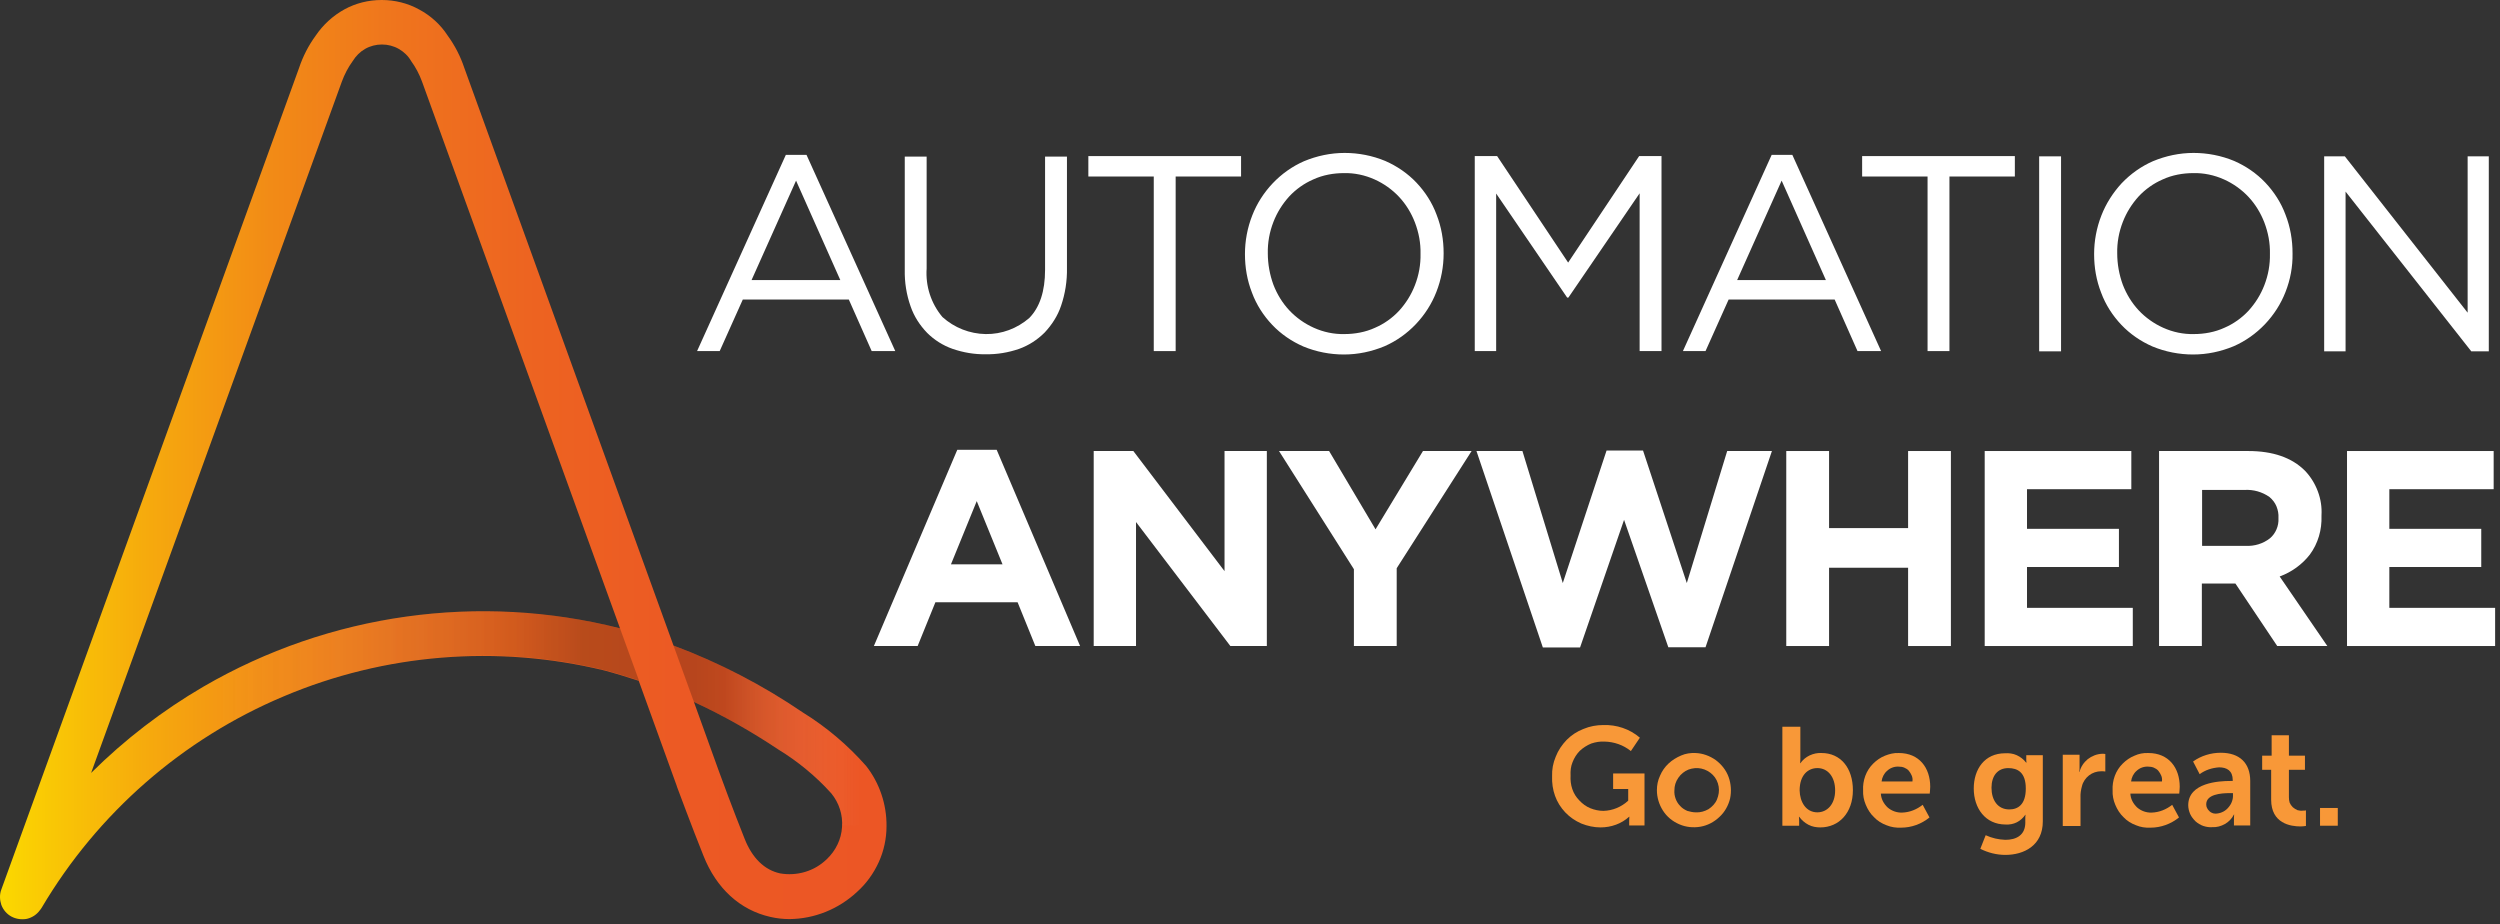
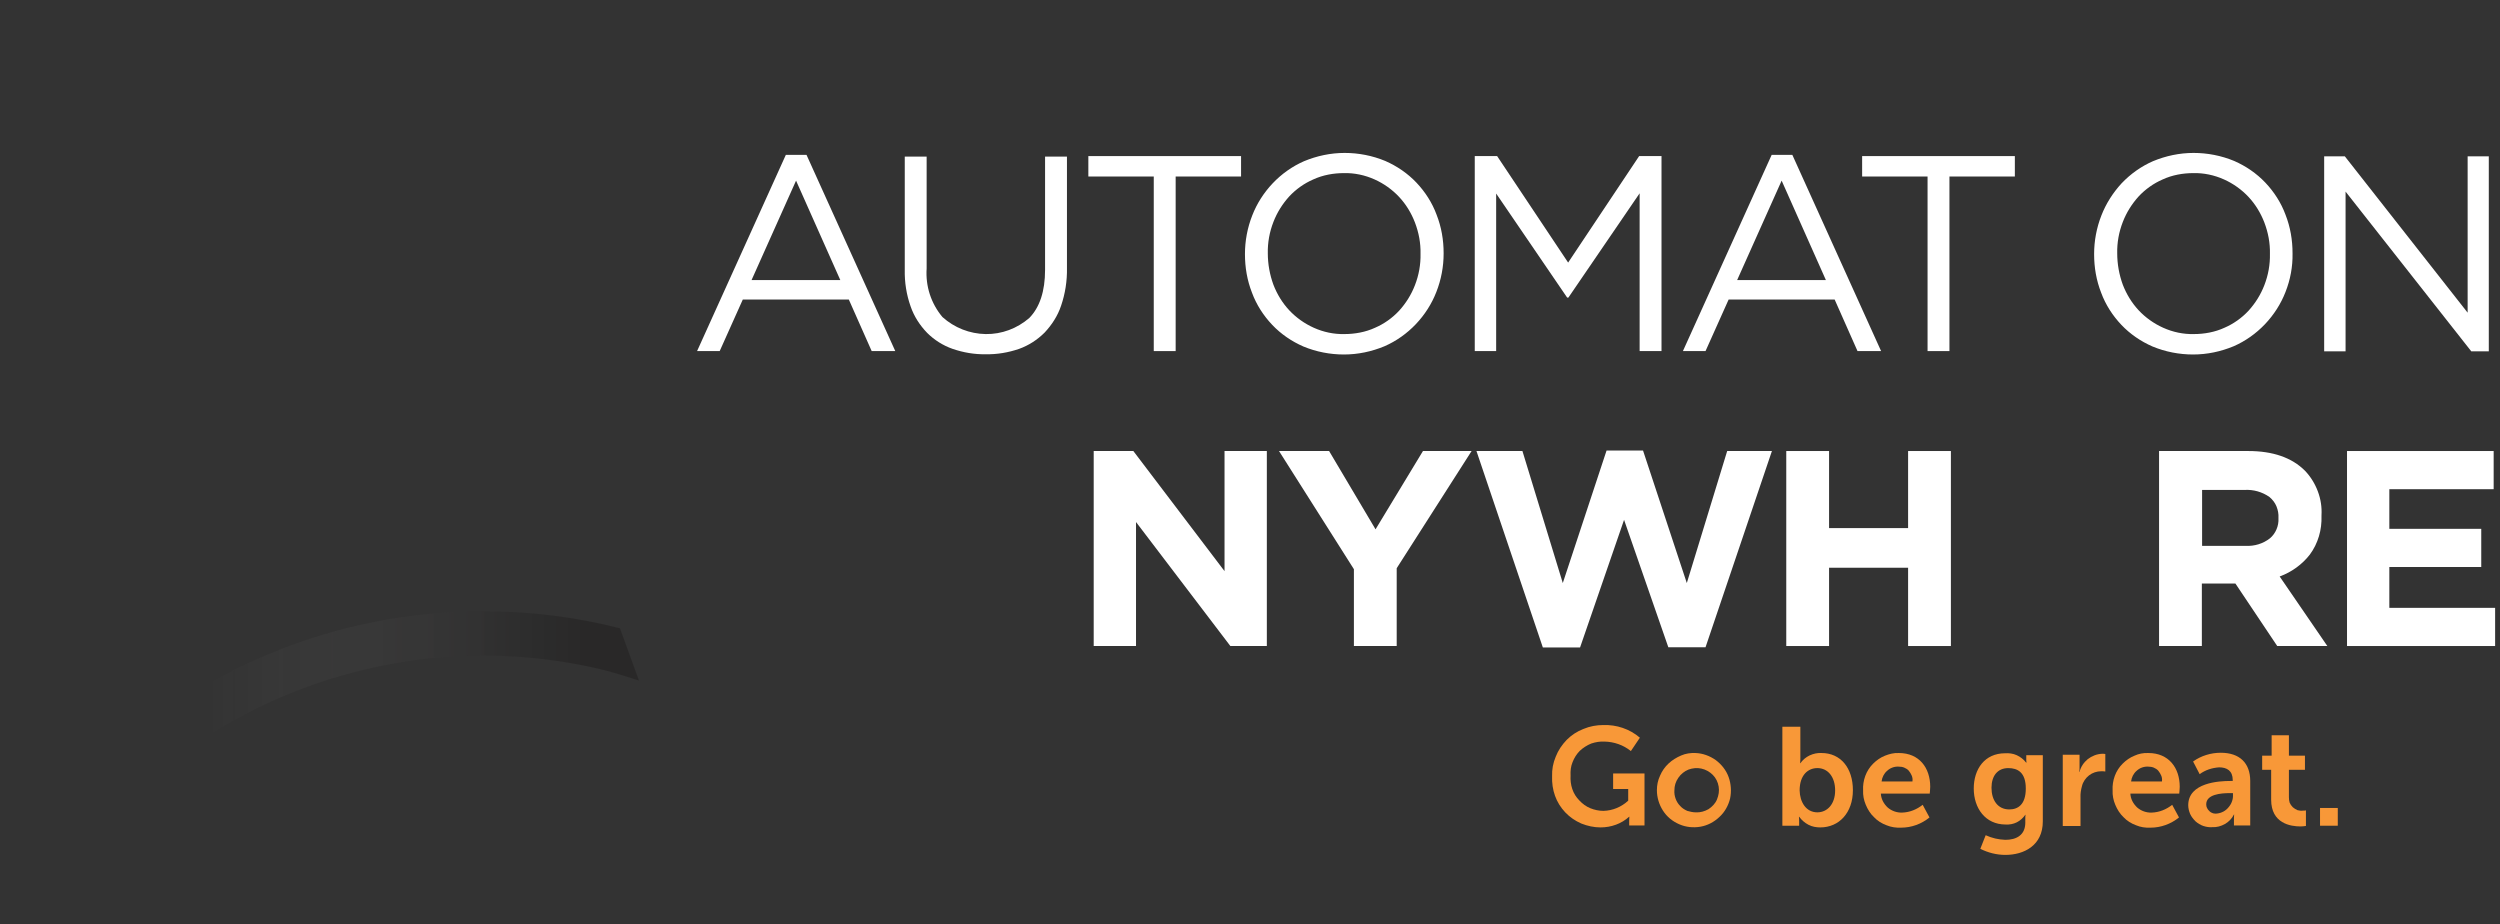
<svg xmlns="http://www.w3.org/2000/svg" width="303" height="112" viewBox="0 0 303 112" fill="none">
  <rect x="0" y="0" width="303" height="112" fill="#333333" stroke="none" />
-   <path d="M104.971 92.827C102.76 90.322 100.196 88.142 97.337 86.374C92.445 83.043 87.169 80.303 81.628 78.24L56.282 8.251C55.81 6.837 55.133 5.511 54.248 4.302C53.394 2.976 52.185 1.886 50.8 1.149C49.415 0.383 47.853 0 46.261 0C44.67 0 43.108 0.383 41.722 1.149C40.337 1.915 39.158 3.006 38.274 4.302C37.39 5.511 36.712 6.837 36.24 8.251L0.166 107.797C-0.07 108.416 -0.04 109.065 0.166 109.683C0.402 110.302 0.844 110.803 1.404 111.098C1.964 111.393 2.642 111.481 3.261 111.363C3.88 111.216 4.439 110.862 4.823 110.332C4.911 110.214 4.999 110.125 5.058 110.008C11.837 98.544 22.123 89.556 34.384 84.399C46.644 79.213 60.261 78.122 73.199 81.246C74.643 81.629 76.058 82.071 77.414 82.513L82.041 95.303V95.332C82.07 95.391 83.898 100.342 85.254 103.701C86.816 107.68 89.704 110.302 93.359 111.127C94.125 111.304 94.891 111.393 95.687 111.393C98.722 111.363 101.64 110.184 103.88 108.092C105 107.09 105.884 105.852 106.503 104.497C107.122 103.141 107.446 101.638 107.446 100.136C107.476 97.483 106.592 94.89 104.971 92.827ZM24.658 83.22C19.706 86.108 15.138 89.615 11.041 93.682L41.428 9.902C41.752 9.017 42.194 8.163 42.754 7.397C43.137 6.778 43.638 6.277 44.257 5.923C44.876 5.57 45.583 5.393 46.291 5.393C46.998 5.393 47.705 5.57 48.324 5.923C48.943 6.277 49.474 6.778 49.827 7.397C50.387 8.163 50.83 9.017 51.154 9.902L75.144 76.148C58.05 71.816 39.925 74.35 24.658 83.22ZM100.196 104.143C99.459 104.851 98.575 105.381 97.573 105.676C96.6 105.97 95.54 106.029 94.537 105.852C92.651 105.44 91.177 103.996 90.264 101.697C88.967 98.456 87.199 93.711 87.11 93.417L84.104 85.077C87.67 86.727 91.089 88.672 94.361 90.853C96.718 92.297 98.899 94.094 100.756 96.157C101.699 97.306 102.171 98.78 102.053 100.253C101.965 101.727 101.287 103.112 100.196 104.143Z" fill="url(#paint0_linear_1384_238)" />
  <path d="M58.551 74.086C40.75 74.057 23.655 81.1 11.041 93.683L10.245 95.864L5.117 109.92C11.896 98.486 22.182 89.498 34.443 84.341C46.703 79.184 60.29 78.064 73.228 81.218C74.673 81.601 76.087 82.043 77.443 82.485L75.144 76.149C69.751 74.764 64.151 74.086 58.551 74.086Z" fill="url(#paint1_linear_1384_238)" />
-   <path d="M104.971 92.829C102.761 90.325 100.197 88.144 97.338 86.376C92.445 83.046 87.17 80.305 81.629 78.242L84.105 85.079C87.671 86.729 91.09 88.674 94.361 90.855C96.719 92.299 98.9 94.097 100.757 96.159C101.611 97.279 102.083 98.635 102.083 100.049H107.476C107.447 97.427 106.592 94.892 104.971 92.829Z" fill="url(#paint2_linear_1384_238)" />
  <path d="M108.507 42.551H105.648L102.877 36.304H90.027L87.227 42.551H84.486L95.244 18.77H97.749L108.507 42.551ZM96.482 21.893L91.088 33.946H101.846L96.482 21.893Z" fill="white" />
  <path d="M129.315 32.473C129.344 34.035 129.109 35.568 128.608 37.041C128.195 38.279 127.488 39.369 126.604 40.312C125.719 41.196 124.658 41.874 123.509 42.286C122.212 42.728 120.856 42.964 119.471 42.935C118.115 42.964 116.76 42.728 115.463 42.286C114.284 41.874 113.223 41.196 112.368 40.342C111.484 39.428 110.777 38.338 110.364 37.129C109.863 35.715 109.627 34.212 109.657 32.709V18.977H112.309V32.532C112.162 34.684 112.84 36.776 114.225 38.426C115.669 39.723 117.526 40.459 119.471 40.489C121.416 40.518 123.273 39.811 124.747 38.544C126.014 37.247 126.662 35.302 126.662 32.709V18.977H129.315V32.473Z" fill="white" />
  <path d="M142.489 42.552H139.836V21.393H131.908V18.918H150.417V21.393H142.489V42.552Z" fill="white" />
  <path d="M174.084 35.391C173.524 36.835 172.669 38.161 171.608 39.281C170.517 40.431 169.221 41.344 167.806 41.963C166.244 42.611 164.593 42.965 162.884 42.965C161.204 42.965 159.524 42.641 157.962 41.992C156.547 41.374 155.251 40.489 154.19 39.37C153.129 38.25 152.274 36.924 151.743 35.48C151.154 33.977 150.889 32.415 150.889 30.794C150.889 29.203 151.183 27.612 151.773 26.109C152.333 24.665 153.188 23.339 154.249 22.219C155.339 21.07 156.636 20.156 158.051 19.537C159.613 18.889 161.263 18.535 162.972 18.535C164.652 18.535 166.332 18.859 167.894 19.508C169.309 20.127 170.606 21.011 171.667 22.13C172.728 23.25 173.583 24.576 174.113 26.02C174.703 27.523 174.968 29.085 174.968 30.706C174.968 32.327 174.673 33.889 174.084 35.391ZM171.49 26.963C171.048 25.814 170.4 24.753 169.574 23.869C168.749 22.985 167.718 22.248 166.598 21.747C165.419 21.217 164.151 20.952 162.884 20.981C161.617 20.981 160.32 21.217 159.17 21.747C158.08 22.219 157.078 22.926 156.253 23.81C155.427 24.724 154.779 25.755 154.337 26.904C153.865 28.113 153.63 29.409 153.659 30.706C153.659 32.002 153.895 33.299 154.337 34.507C154.779 35.657 155.427 36.718 156.253 37.602C157.078 38.486 158.109 39.222 159.229 39.723C160.408 40.254 161.676 40.519 162.943 40.489C164.21 40.489 165.507 40.254 166.657 39.723C167.747 39.252 168.749 38.545 169.574 37.66C170.4 36.747 171.048 35.716 171.49 34.566C171.962 33.358 172.197 32.061 172.168 30.765C172.197 29.468 171.962 28.201 171.49 26.963Z" fill="white" />
  <path d="M190.087 36.069H189.94L181.334 23.456V42.552H178.74V18.918H181.452L190.058 31.825L198.664 18.918H201.375V42.552H198.723V23.427L190.087 36.069Z" fill="white" />
  <path d="M227.989 42.551H225.13L222.36 36.304H209.51L206.71 42.551H203.969L214.726 18.77H217.231L227.989 42.551ZM215.935 21.893L210.541 33.946H221.299L215.935 21.893Z" fill="white" />
  <path d="M236.272 42.552H233.62V21.393H225.691V18.918H244.2V21.393H236.272V42.552Z" fill="white" />
-   <path d="M249.799 18.949V42.583H247.146V18.949H249.799Z" fill="white" />
  <path d="M277.002 35.391C276.442 36.835 275.587 38.161 274.526 39.281C273.435 40.431 272.139 41.344 270.724 41.963C269.162 42.611 267.511 42.965 265.802 42.965C264.122 42.965 262.442 42.641 260.88 41.992C259.465 41.374 258.169 40.489 257.108 39.37C256.047 38.25 255.192 36.924 254.661 35.48C254.072 33.977 253.807 32.415 253.807 30.794C253.807 29.203 254.101 27.612 254.691 26.109C255.251 24.665 256.106 23.339 257.137 22.219C258.228 21.07 259.524 20.156 260.939 19.537C262.501 18.889 264.152 18.535 265.861 18.535C267.541 18.535 269.221 18.859 270.783 19.508C272.198 20.127 273.494 21.011 274.555 22.13C275.616 23.25 276.471 24.576 277.002 26.02C277.591 27.523 277.856 29.085 277.856 30.706C277.886 32.327 277.591 33.889 277.002 35.391ZM274.438 26.963C273.995 25.814 273.347 24.753 272.522 23.869C271.697 22.985 270.665 22.248 269.545 21.747C268.366 21.217 267.099 20.952 265.831 20.981C264.564 20.981 263.267 21.217 262.118 21.747C261.027 22.219 260.025 22.926 259.2 23.81C258.375 24.724 257.727 25.755 257.284 26.904C256.813 28.113 256.577 29.409 256.607 30.706C256.607 32.002 256.842 33.299 257.284 34.507C257.727 35.657 258.375 36.718 259.2 37.602C260.025 38.486 261.057 39.222 262.177 39.723C263.356 40.254 264.623 40.519 265.89 40.489C267.158 40.489 268.455 40.254 269.604 39.723C270.694 39.252 271.697 38.545 272.522 37.66C273.347 36.747 273.995 35.716 274.438 34.566C274.909 33.358 275.145 32.061 275.115 30.765C275.145 29.468 274.909 28.201 274.438 26.963Z" fill="white" />
  <path d="M299.049 18.949H301.642V42.583H299.52L284.283 23.222V42.583H281.689V18.949H284.195L299.078 37.898V18.949H299.049Z" fill="white" />
-   <path d="M116.023 54.516H120.798L130.907 78.297H125.484L123.332 72.993H113.371L111.219 78.297H105.914L116.023 54.516ZM121.505 68.395L118.381 60.734L115.257 68.395H121.505Z" fill="white" />
  <path d="M132.586 54.664H137.361L148.413 69.222V54.664H153.541V78.298H149.12L137.685 63.269V78.298H132.557V54.664H132.586Z" fill="white" />
  <path d="M164.093 68.986L155.016 54.664H161.087L166.716 64.153L172.463 54.664H178.358L169.28 68.868V78.298H164.093V68.986Z" fill="white" />
  <path d="M178.947 54.664H184.518L189.41 70.666L194.715 54.605H199.136L204.441 70.666L209.334 54.664H214.757L206.711 78.446H202.201L196.837 63.004L191.503 78.475H186.993L178.947 54.664Z" fill="white" />
  <path d="M216.496 54.664H221.683V64.006H231.262V54.664H236.449V78.298H231.262V68.809H221.683V78.298H216.496V54.664Z" fill="white" />
-   <path d="M240.545 54.664H258.317V59.291H245.673V64.094H256.814V68.721H245.673V73.671H258.494V78.298H240.545V54.664Z" fill="white" />
  <path d="M261.707 54.664H272.494C275.471 54.664 277.77 55.46 279.361 57.051C280.039 57.758 280.57 58.613 280.923 59.556C281.277 60.499 281.424 61.471 281.365 62.473V62.532C281.424 64.212 280.953 65.862 279.951 67.218C279.008 68.426 277.74 69.34 276.296 69.87L282.073 78.298H276.001L270.932 70.725H266.865V78.298H261.678V54.664H261.707ZM272.17 66.157C273.231 66.216 274.292 65.892 275.117 65.243C275.471 64.949 275.736 64.566 275.913 64.153C276.09 63.74 276.178 63.269 276.149 62.827V62.768C276.178 62.297 276.09 61.825 275.913 61.383C275.736 60.941 275.441 60.558 275.058 60.234C274.174 59.615 273.113 59.32 272.052 59.379H266.894V66.157H272.17Z" fill="white" />
  <path d="M284.459 54.664H302.231V59.291H289.587V64.094H300.728V68.721H289.587V73.671H302.408V78.298H284.459V54.664Z" fill="white" />
  <path d="M194.303 87.876C195.924 87.817 197.516 88.347 198.753 89.408L197.663 91.029C196.749 90.292 195.629 89.909 194.48 89.879C193.92 89.85 193.389 89.938 192.859 90.115C192.358 90.321 191.886 90.616 191.474 90.999C191.091 91.382 190.796 91.854 190.59 92.384C190.383 92.885 190.324 93.445 190.354 94.005C190.324 94.565 190.383 95.095 190.56 95.626C190.737 96.156 191.032 96.628 191.415 97.011C191.798 97.424 192.24 97.748 192.741 97.954C193.242 98.16 193.802 98.278 194.333 98.278C195.452 98.249 196.514 97.807 197.339 97.04V95.626H195.511V93.74H199.313V100.046H197.457V99.486C197.457 99.221 197.486 98.985 197.486 98.985H197.457C196.514 99.84 195.276 100.282 193.979 100.282C193.183 100.282 192.387 100.105 191.651 99.81C190.914 99.486 190.265 99.044 189.705 98.455C189.145 97.865 188.733 97.188 188.467 96.451C188.202 95.714 188.084 94.889 188.114 94.094C188.084 93.268 188.232 92.473 188.556 91.707C188.851 90.94 189.322 90.263 189.882 89.673C190.472 89.084 191.149 88.642 191.916 88.347C192.682 88.023 193.507 87.876 194.303 87.876Z" fill="#F89838" />
  <path d="M205.503 91.267C206.387 91.297 207.241 91.621 207.949 92.122C208.656 92.652 209.216 93.359 209.511 94.185C209.806 95.01 209.865 95.923 209.688 96.778C209.481 97.632 209.039 98.428 208.391 99.017C207.742 99.636 206.947 100.049 206.092 100.196C205.237 100.344 204.324 100.255 203.528 99.902C202.703 99.548 202.025 98.988 201.553 98.251C201.082 97.515 200.816 96.66 200.816 95.776C200.816 95.157 200.934 94.568 201.2 94.008C201.435 93.448 201.789 92.947 202.231 92.534C202.673 92.122 203.204 91.798 203.764 91.562C204.294 91.326 204.913 91.238 205.503 91.267ZM205.532 98.458C206.063 98.487 206.593 98.34 207.065 98.075C207.507 97.78 207.89 97.397 208.096 96.896C208.302 96.395 208.391 95.864 208.302 95.334C208.214 94.803 207.978 94.302 207.595 93.919C207.212 93.536 206.74 93.271 206.21 93.153C205.679 93.035 205.149 93.094 204.648 93.271C204.147 93.477 203.734 93.802 203.41 94.273C203.086 94.745 202.938 95.246 202.938 95.776C202.909 96.13 202.968 96.483 203.086 96.807C203.204 97.132 203.381 97.426 203.646 97.691C203.882 97.957 204.176 98.133 204.5 98.281C204.825 98.369 205.178 98.458 205.532 98.458Z" fill="#F89838" />
  <path d="M216.053 88.082H218.204V91.766C218.204 92.001 218.204 92.237 218.175 92.502H218.204C218.499 92.09 218.882 91.766 219.324 91.559C219.766 91.353 220.268 91.235 220.769 91.265C223.097 91.265 224.571 93.092 224.571 95.773C224.571 98.514 222.891 100.282 220.621 100.282C220.12 100.282 219.619 100.194 219.177 99.958C218.735 99.722 218.352 99.398 218.057 98.986H218.028C218.057 99.192 218.057 99.369 218.057 99.575V100.076H216.023V88.082H216.053ZM220.268 98.455C221.446 98.455 222.419 97.483 222.419 95.803C222.419 94.153 221.535 93.092 220.268 93.092C219.148 93.092 218.116 93.917 218.116 95.803C218.145 97.159 218.853 98.455 220.268 98.455Z" fill="#F89838" />
  <path d="M230.141 91.266C232.616 91.266 233.943 93.063 233.943 95.362C233.943 95.627 233.884 96.187 233.884 96.187H227.96C227.989 96.835 228.313 97.424 228.785 97.867C229.257 98.279 229.905 98.515 230.553 98.485C231.467 98.456 232.322 98.102 233.029 97.542L233.854 99.075C232.882 99.87 231.673 100.312 230.406 100.312C229.817 100.342 229.198 100.253 228.638 100.018C228.078 99.811 227.547 99.487 227.135 99.045C226.692 98.633 226.368 98.102 226.132 97.542C225.897 96.982 225.779 96.393 225.808 95.774C225.779 95.185 225.867 94.596 226.074 94.035C226.28 93.476 226.604 92.975 227.017 92.562C227.429 92.15 227.93 91.796 228.461 91.59C228.991 91.383 229.522 91.236 230.141 91.266ZM231.791 94.684C231.821 94.448 231.791 94.212 231.703 94.006C231.614 93.8 231.496 93.594 231.349 93.417C231.202 93.24 230.995 93.122 230.789 93.034C230.583 92.945 230.347 92.916 230.111 92.916C229.61 92.886 229.109 93.063 228.726 93.417C228.343 93.741 228.107 94.212 228.048 94.713H231.791V94.684Z" fill="#F89838" />
  <path d="M243.05 101.787C244.376 101.787 245.467 101.227 245.467 99.695V99.194C245.467 99.046 245.467 98.899 245.496 98.752H245.467C245.202 99.135 244.848 99.459 244.435 99.665C244.023 99.872 243.551 99.96 243.08 99.931C240.604 99.931 239.219 97.927 239.219 95.569C239.219 93.212 240.545 91.296 243.021 91.296C243.492 91.267 243.993 91.326 244.435 91.532C244.878 91.738 245.261 92.033 245.555 92.416H245.614C245.614 92.328 245.585 92.269 245.585 92.18V91.532H247.589V99.547C247.589 102.494 245.29 103.614 243.05 103.614C241.989 103.614 240.958 103.349 240.015 102.877L240.663 101.227C241.429 101.581 242.225 101.758 243.05 101.787ZM245.526 95.569C245.526 93.624 244.553 93.094 243.404 93.094C242.107 93.094 241.37 94.037 241.37 95.481C241.37 96.984 242.137 98.103 243.522 98.103C244.583 98.103 245.526 97.514 245.526 95.569Z" fill="#F89838" />
  <path d="M249.977 91.473H252.04V92.947C252.04 93.153 252.04 93.359 252.01 93.566H252.04C252.187 92.947 252.541 92.416 253.042 92.004C253.543 91.621 254.132 91.385 254.781 91.356C254.898 91.356 255.046 91.356 255.164 91.385V93.507C254.987 93.477 254.84 93.477 254.663 93.477C254.132 93.477 253.602 93.654 253.189 93.978C252.776 94.302 252.452 94.774 252.334 95.275C252.216 95.717 252.128 96.188 252.158 96.689V100.108H250.006V91.473H249.977Z" fill="#F89838" />
  <path d="M260.381 91.266C262.857 91.266 264.183 93.064 264.183 95.362C264.183 95.628 264.124 96.188 264.124 96.188H258.2C258.229 96.836 258.554 97.425 259.025 97.867C259.497 98.28 260.145 98.516 260.794 98.486C261.707 98.457 262.562 98.103 263.269 97.543L264.095 99.075C263.122 99.871 261.884 100.313 260.646 100.313C260.027 100.343 259.438 100.254 258.878 100.018C258.318 99.812 257.787 99.488 257.375 99.046C256.933 98.633 256.608 98.103 256.373 97.543C256.137 96.983 256.019 96.394 256.048 95.775C256.019 95.186 256.107 94.596 256.314 94.036C256.52 93.476 256.844 92.975 257.257 92.563C257.67 92.15 258.171 91.797 258.701 91.59C259.202 91.355 259.792 91.237 260.381 91.266ZM262.031 94.685C262.061 94.449 262.031 94.213 261.943 94.007C261.855 93.8 261.737 93.594 261.589 93.417C261.442 93.241 261.236 93.123 261.029 93.034C260.823 92.946 260.587 92.916 260.352 92.916C259.85 92.887 259.349 93.064 258.966 93.417C258.583 93.742 258.347 94.213 258.288 94.714H262.031V94.685Z" fill="#F89838" />
  <path d="M270.312 94.653H270.606V94.535C270.606 93.415 269.899 93.002 268.956 93.002C268.101 93.061 267.276 93.327 266.598 93.828L265.802 92.295C266.775 91.588 267.983 91.234 269.162 91.234C271.432 91.234 272.728 92.472 272.728 94.653V100.046H270.754V99.338C270.754 99.132 270.754 98.926 270.783 98.719H270.754C270.518 99.191 270.135 99.604 269.663 99.869C269.192 100.134 268.661 100.281 268.131 100.252C267.748 100.281 267.394 100.222 267.04 100.105C266.687 99.987 266.362 99.78 266.097 99.545C265.832 99.279 265.596 98.985 265.449 98.661C265.301 98.307 265.213 97.953 265.213 97.57C265.242 94.859 268.926 94.653 270.312 94.653ZM268.691 98.602C269.251 98.543 269.752 98.278 270.105 97.835C270.459 97.423 270.665 96.892 270.636 96.332V96.126H270.253C269.162 96.126 267.394 96.274 267.394 97.482C267.394 97.629 267.423 97.806 267.512 97.953C267.571 98.101 267.689 98.219 267.806 98.336C267.924 98.454 268.072 98.513 268.219 98.572C268.366 98.602 268.514 98.631 268.691 98.602Z" fill="#F89838" />
  <path d="M275.294 93.298H274.174V91.589H275.323V89.113H277.416V91.589H279.361V93.298H277.416V96.628C277.416 96.864 277.445 97.07 277.504 97.276C277.593 97.483 277.711 97.659 277.887 97.836C278.064 97.983 278.241 98.101 278.447 98.19C278.654 98.249 278.889 98.278 279.096 98.249C279.214 98.249 279.361 98.249 279.479 98.219V100.105C279.273 100.135 279.037 100.164 278.831 100.164C277.622 100.164 275.264 99.811 275.264 96.923V93.298H275.294Z" fill="#F89838" />
  <path d="M281.188 97.926H283.339V100.077H281.188V97.926Z" fill="#F89838" />
  <defs>
    <linearGradient id="paint0_linear_1384_238" x1="0.007" y1="55.7" x2="107.457" y2="55.7" gradientUnits="userSpaceOnUse">
      <stop stop-color="#FBD900" />
      <stop offset="0.034" stop-color="#FACE03" />
      <stop offset="0.166" stop-color="#F6AA0D" />
      <stop offset="0.305" stop-color="#F28B16" />
      <stop offset="0.45" stop-color="#EF741D" />
      <stop offset="0.605" stop-color="#ED6321" />
      <stop offset="0.775" stop-color="#EC5924" />
      <stop offset="0.991" stop-color="#EC5625" />
      <stop offset="1" stop-color="#EC5625" />
    </linearGradient>
    <linearGradient id="paint1_linear_1384_238" x1="5.125" y1="91.999" x2="77.454" y2="91.999" gradientUnits="userSpaceOnUse">
      <stop offset="0.277" stop-color="white" stop-opacity="0" />
      <stop offset="0.792" stop-color="#080506" stop-opacity="0.12" />
      <stop offset="0.905" stop-color="#080506" stop-opacity="0.23" />
    </linearGradient>
    <linearGradient id="paint2_linear_1384_238" x1="81.645" y1="89.144" x2="107.458" y2="89.144" gradientUnits="userSpaceOnUse">
      <stop offset="0.108" stop-color="#080506" stop-opacity="0.23" />
      <stop offset="0.239" stop-color="#080506" stop-opacity="0.2" />
      <stop offset="0.877" stop-color="white" stop-opacity="0" />
    </linearGradient>
  </defs>
</svg>